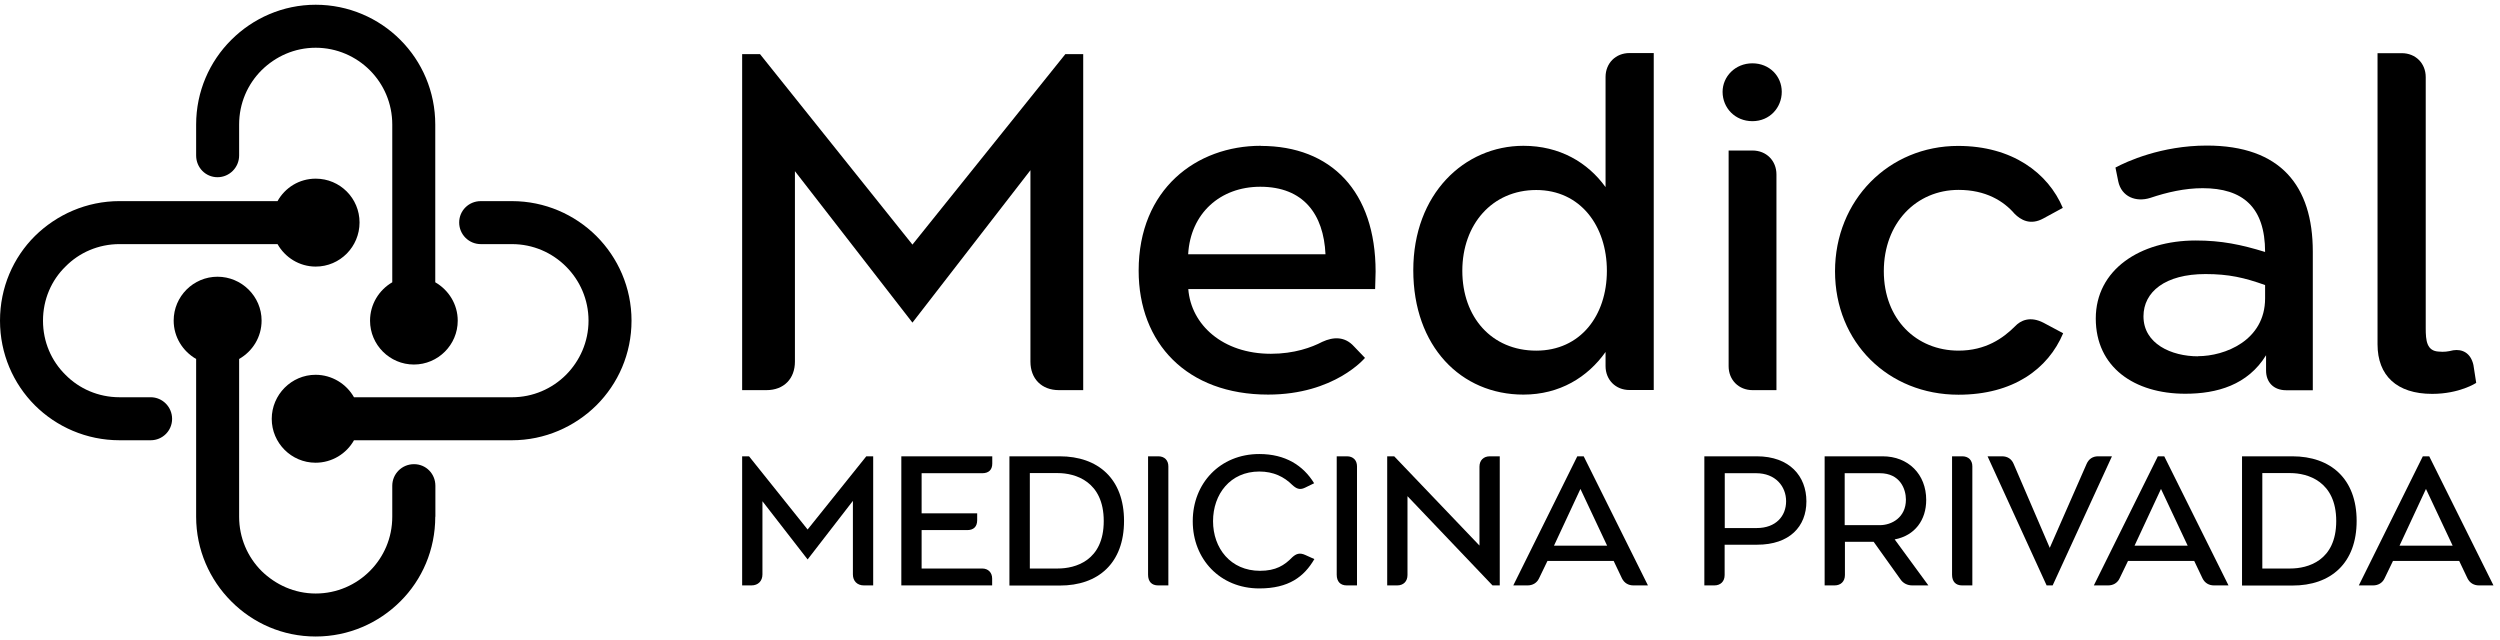
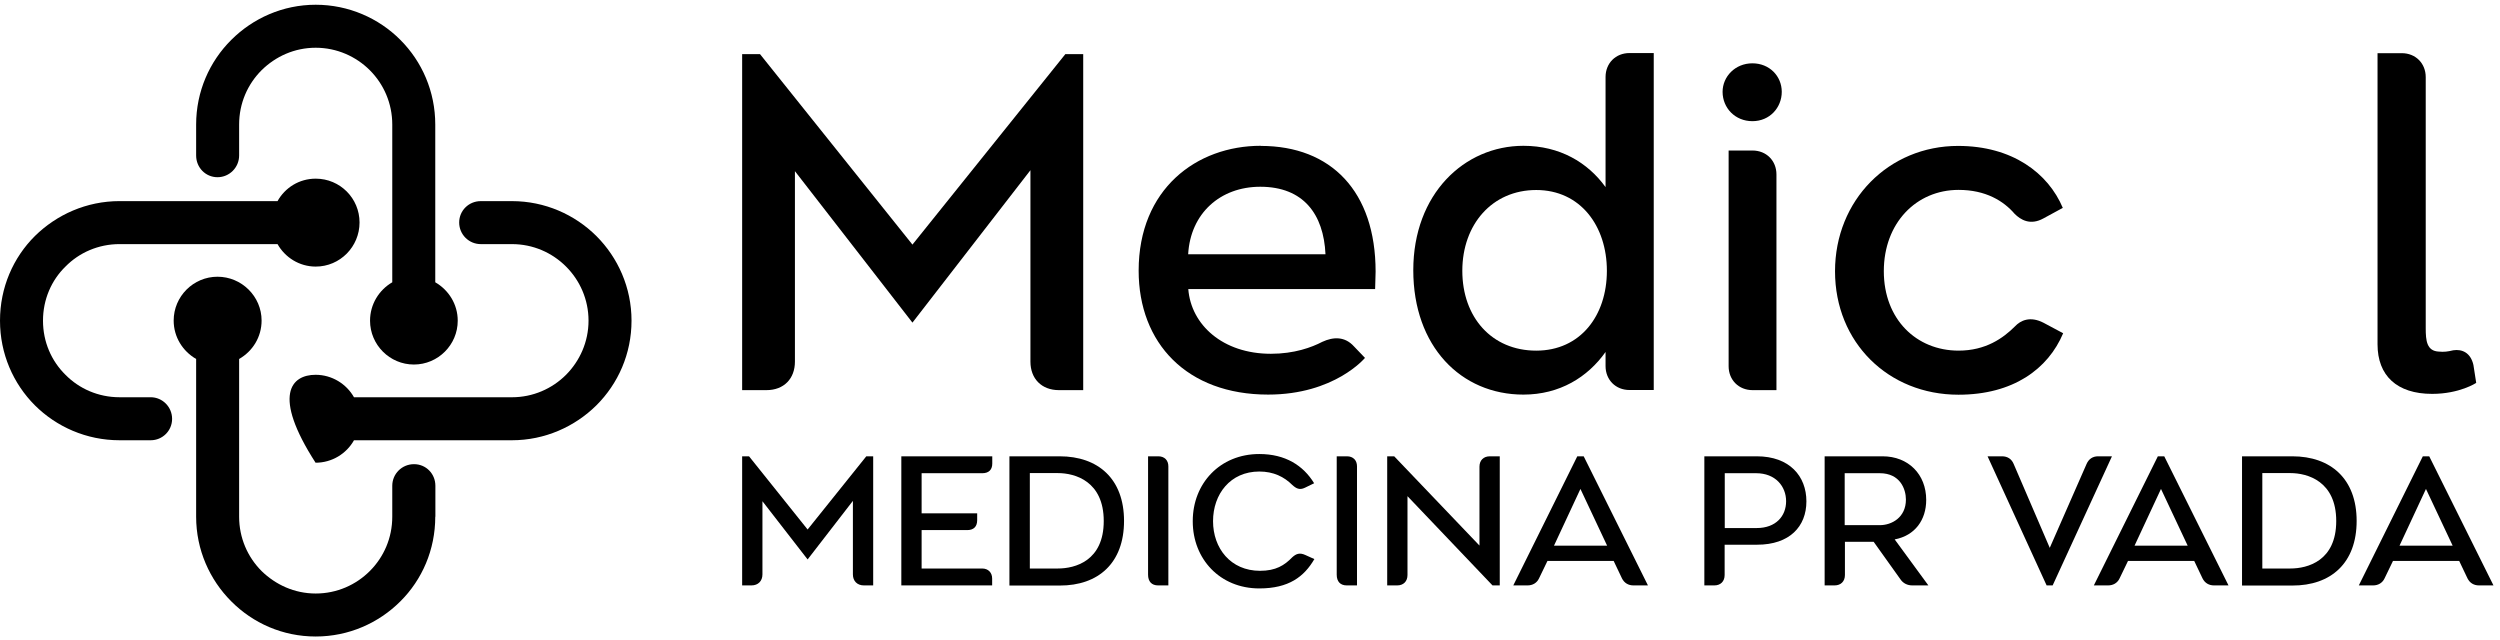
<svg xmlns="http://www.w3.org/2000/svg" width="207" height="53" viewBox="0 0 207 53" fill="none">
-   <path d="M42.39 20.213H39.81C38.82 20.213 38.02 19.413 38.02 18.423C38.02 17.433 38.82 16.653 39.81 16.653H42.39C45.11 16.653 47.59 17.763 49.38 19.543C51.17 21.333 52.29 23.813 52.29 26.553C52.29 29.293 51.18 31.773 49.38 33.563C47.59 35.333 45.11 36.453 42.39 36.453H29.31C28.69 37.563 27.49 38.313 26.13 38.313C24.13 38.313 22.5 36.683 22.5 34.683C22.5 32.683 24.13 31.033 26.13 31.033C27.49 31.033 28.69 31.793 29.31 32.893H42.39C44.12 32.893 45.71 32.193 46.87 31.033C48 29.893 48.73 28.313 48.73 26.553C48.73 24.793 48.01 23.213 46.87 22.073C45.71 20.913 44.13 20.213 42.39 20.213Z" fill="#EE9E35" style="fill:#EE9E35;fill:color(display-p3 0.933 0.62 0.208);fill-opacity:1;" />
+   <path d="M42.39 20.213H39.81C38.82 20.213 38.02 19.413 38.02 18.423C38.02 17.433 38.82 16.653 39.81 16.653H42.39C45.11 16.653 47.59 17.763 49.38 19.543C51.17 21.333 52.29 23.813 52.29 26.553C52.29 29.293 51.18 31.773 49.38 33.563C47.59 35.333 45.11 36.453 42.39 36.453H29.31C28.69 37.563 27.49 38.313 26.13 38.313C22.5 32.683 24.13 31.033 26.13 31.033C27.49 31.033 28.69 31.793 29.31 32.893H42.39C44.12 32.893 45.71 32.193 46.87 31.033C48 29.893 48.73 28.313 48.73 26.553C48.73 24.793 48.01 23.213 46.87 22.073C45.71 20.913 44.13 20.213 42.39 20.213Z" fill="#EE9E35" style="fill:#EE9E35;fill:color(display-p3 0.933 0.62 0.208);fill-opacity:1;" />
  <path d="M19.8 10.313V12.873C19.8 13.863 19 14.673 18.01 14.673C17.02 14.673 16.24 13.873 16.24 12.873V10.313C16.24 7.573 17.35 5.093 19.15 3.303C20.94 1.513 23.42 0.393 26.14 0.393C28.86 0.393 31.36 1.503 33.15 3.303C34.94 5.093 36.04 7.573 36.04 10.313V23.373C37.15 24.013 37.9 25.193 37.9 26.553C37.9 28.553 36.27 30.183 34.27 30.183C32.27 30.183 30.64 28.553 30.64 26.553C30.64 25.193 31.38 24.013 32.48 23.373V10.313C32.48 8.563 31.78 6.973 30.62 5.813C29.49 4.683 27.9 3.953 26.14 3.953C24.38 3.953 22.82 4.673 21.66 5.813C20.5 6.973 19.8 8.553 19.8 10.313Z" fill="#6A2F8A" style="fill:#6A2F8A;fill:color(display-p3 0.416 0.184 0.541);fill-opacity:1;" />
  <path d="M9.9 36.453C7.16 36.453 4.68 35.343 2.89 33.562C1.1 31.773 0 29.293 0 26.552C0 23.812 1.09 21.332 2.89 19.543C4.69 17.773 7.16 16.652 9.9 16.652H22.98C23.6 15.543 24.77 14.793 26.14 14.793C28.16 14.793 29.77 16.422 29.77 18.422C29.77 20.422 28.16 22.073 26.14 22.073C24.78 22.073 23.6 21.312 22.98 20.212H9.9C8.15 20.212 6.56 20.913 5.42 22.073C4.26 23.203 3.56 24.793 3.56 26.552C3.56 28.312 4.26 29.892 5.42 31.032C6.55 32.182 8.14 32.892 9.9 32.892H12.48C13.45 32.892 14.25 33.693 14.25 34.682C14.25 35.672 13.45 36.453 12.48 36.453H9.9Z" fill="#EE9E35" style="fill:#EE9E35;fill:color(display-p3 0.933 0.62 0.208);fill-opacity:1;" />
  <path d="M36.04 42.783C36.04 45.523 34.95 48.003 33.15 49.793C31.36 51.583 28.88 52.703 26.14 52.703C23.4 52.703 20.94 51.593 19.15 49.793C17.36 48.003 16.24 45.523 16.24 42.783V29.723C15.13 29.083 14.38 27.903 14.38 26.543C14.38 24.543 16.01 22.913 18.01 22.913C20.01 22.913 21.66 24.543 21.66 26.543C21.66 27.903 20.92 29.083 19.8 29.723V42.783C19.8 44.533 20.5 46.123 21.66 47.283C22.82 48.413 24.38 49.143 26.14 49.143C27.9 49.143 29.48 48.423 30.62 47.283C31.78 46.123 32.48 44.543 32.48 42.783V40.223C32.48 39.233 33.28 38.433 34.28 38.433C35.28 38.433 36.05 39.233 36.05 40.223V42.783H36.04Z" fill="#EE9E35" style="fill:#EE9E35;fill:color(display-p3 0.933 0.62 0.208);fill-opacity:1;" />
  <path d="M61.45 4.483H62.93L75.55 20.253L88.21 4.483H89.69V32.303H87.68C86.24 32.303 85.32 31.353 85.32 29.943V14.093L75.55 26.713L65.82 14.173V29.943C65.82 31.353 64.91 32.303 63.46 32.303H61.45V4.483Z" fill="#EE9E35" style="fill:#EE9E35;fill:color(display-p3 0.933 0.62 0.208);fill-opacity:1;" />
  <path d="M104.4 12.082C110.21 12.082 113.9 15.842 113.9 22.492C113.9 22.983 113.86 23.523 113.86 23.933H98.39C98.62 26.892 101.24 29.293 105.23 29.293C107.17 29.293 108.61 28.762 109.49 28.302C110.4 27.883 111.35 27.843 112.11 28.683L113.02 29.633C113.02 29.633 110.51 32.672 105 32.672C98.27 32.672 94.28 28.413 94.28 22.413C94.28 15.652 99.07 12.072 104.39 12.072L104.4 12.082ZM98.39 21.052H109.75C109.6 17.742 107.93 15.463 104.35 15.463C101.04 15.463 98.57 17.663 98.38 21.052H98.39Z" fill="#EE9E35" style="fill:#EE9E35;fill:color(display-p3 0.933 0.62 0.208);fill-opacity:1;" />
  <path d="M132.94 30.323V29.143C131.46 31.233 129.14 32.673 126.14 32.673C120.97 32.673 117.02 28.683 117.02 22.373C117.02 16.063 121.24 12.073 126.14 12.073C129.14 12.073 131.46 13.443 132.94 15.493V6.373C132.94 5.233 133.78 4.393 134.92 4.393H136.93V32.293H134.92C133.78 32.293 132.94 31.453 132.94 30.313V30.323ZM127.2 29.033C130.85 29.033 133.05 26.143 133.05 22.423C133.05 18.703 130.85 15.733 127.2 15.733C123.55 15.733 121.08 18.583 121.08 22.423C121.08 26.263 123.51 29.033 127.2 29.033Z" fill="#EE9E35" style="fill:#EE9E35;fill:color(display-p3 0.933 0.62 0.208);fill-opacity:1;" />
  <path d="M145.1 5.243C146.51 5.243 147.53 6.303 147.53 7.603C147.53 8.903 146.54 10.033 145.1 10.033C143.66 10.033 142.63 8.933 142.63 7.603C142.63 6.353 143.66 5.243 145.1 5.243ZM143.13 30.323V12.463H145.11C146.25 12.463 147.09 13.303 147.09 14.443V32.303H145.11C143.97 32.303 143.13 31.463 143.13 30.323Z" fill="#EE9E35" style="fill:#EE9E35;fill:color(display-p3 0.933 0.62 0.208);fill-opacity:1;" />
  <path d="M162.13 12.082C166.61 12.082 169.58 14.322 170.8 17.212L169.2 18.082C168.1 18.692 167.3 18.192 166.81 17.703C165.9 16.642 164.42 15.723 162.17 15.723C158.67 15.723 155.98 18.462 155.98 22.453C155.98 26.442 158.68 29.032 162.17 29.032C164.41 29.032 165.86 28.003 166.84 27.023C167.3 26.532 168.09 26.152 169.2 26.723L170.83 27.593C169.58 30.552 166.69 32.682 162.16 32.682C156.35 32.682 151.94 28.352 151.94 22.462C151.94 16.573 156.39 12.082 162.13 12.082Z" fill="#EE9E35" style="fill:#EE9E35;fill:color(display-p3 0.933 0.62 0.208);fill-opacity:1;" />
-   <path d="M187.63 30.663V29.413C186.11 31.883 183.56 32.602 180.94 32.602C176.72 32.602 173.53 30.402 173.53 26.372C173.53 22.343 177.18 19.913 181.81 19.913C183.94 19.913 185.57 20.253 187.55 20.863C187.55 17.142 185.69 15.582 182.38 15.582C180.9 15.582 179.42 15.922 178.05 16.383C176.87 16.762 175.66 16.302 175.39 15.012L175.16 13.873C176.07 13.383 178.96 12.053 182.72 12.053C188.84 12.053 191.5 15.393 191.5 20.832V32.312H189.3C188.24 32.312 187.63 31.633 187.63 30.683V30.663ZM182 29.492C184.2 29.492 187.55 28.203 187.55 24.703V23.602C185.84 22.992 184.55 22.692 182.61 22.692C179.27 22.692 177.48 24.172 177.48 26.192C177.48 28.473 179.8 29.503 182 29.503V29.492Z" fill="#EE9E35" style="fill:#EE9E35;fill:color(display-p3 0.933 0.62 0.208);fill-opacity:1;" />
  <path d="M196.86 27.623V4.403H198.87C200.01 4.403 200.85 5.243 200.85 6.383V27.173C200.85 28.203 200.93 29.073 201.95 29.113C202.37 29.153 202.67 29.113 203.13 29.003C203.85 28.893 204.57 29.193 204.8 30.223L205.03 31.703C205.03 31.703 203.66 32.613 201.38 32.613C198.45 32.613 196.86 31.093 196.86 28.513V27.643V27.623Z" fill="#EE9E35" style="fill:#EE9E35;fill:color(display-p3 0.933 0.62 0.208);fill-opacity:1;" />
  <path d="M61.45 37.782H62.02L66.87 43.843L71.73 37.782H72.3V48.472H71.53C70.97 48.472 70.62 48.102 70.62 47.562V41.472L66.87 46.322L63.13 41.502V47.562C63.13 48.102 62.78 48.472 62.22 48.472H61.45V37.782Z" fill="#6A2F8A" style="fill:#6A2F8A;fill:color(display-p3 0.416 0.184 0.541);fill-opacity:1;" />
  <path d="M74.64 37.782H82.16V38.383C82.16 38.892 81.87 39.182 81.34 39.182H76.31V42.502H80.91V43.072C80.91 43.602 80.62 43.892 80.09 43.892H76.31V47.072H81.32C81.83 47.072 82.15 47.413 82.15 47.903V48.472H74.63V37.782H74.64Z" fill="#6A2F8A" style="fill:#6A2F8A;fill:color(display-p3 0.416 0.184 0.541);fill-opacity:1;" />
  <path d="M83.58 37.782H87.74C90.92 37.782 93.07 39.642 93.07 43.133C93.07 46.623 90.94 48.492 87.74 48.483H83.58V37.792V37.782ZM87.59 47.072C89.02 47.072 91.39 46.443 91.39 43.142C91.39 39.843 89.01 39.172 87.59 39.172H85.27V47.072H87.59Z" fill="#6A2F8A" style="fill:#6A2F8A;fill:color(display-p3 0.416 0.184 0.541);fill-opacity:1;" />
  <path d="M95.06 47.583V37.782H95.91C96.41 37.782 96.74 38.102 96.74 38.612V48.472H95.89C95.36 48.472 95.06 48.153 95.06 47.583Z" fill="#6A2F8A" style="fill:#6A2F8A;fill:color(display-p3 0.416 0.184 0.541);fill-opacity:1;" />
  <path d="M98.76 43.142C98.76 40.032 101.01 37.593 104.27 37.593C106.43 37.593 107.91 38.542 108.81 40.013L108.05 40.383C107.6 40.602 107.32 40.443 107 40.153C106.33 39.483 105.45 39.042 104.27 39.042C101.87 39.042 100.44 40.913 100.44 43.153C100.44 45.392 101.89 47.263 104.33 47.263C105.64 47.263 106.35 46.812 107 46.142C107.31 45.862 107.6 45.733 108.08 45.953L108.83 46.292C107.98 47.752 106.71 48.722 104.27 48.722C101.01 48.722 98.76 46.282 98.76 43.172V43.142Z" fill="#6A2F8A" style="fill:#6A2F8A;fill:color(display-p3 0.416 0.184 0.541);fill-opacity:1;" />
  <path d="M110.68 47.583V37.782H111.53C112.03 37.782 112.36 38.102 112.36 38.612V48.472H111.51C110.98 48.472 110.68 48.153 110.68 47.583Z" fill="#6A2F8A" style="fill:#6A2F8A;fill:color(display-p3 0.416 0.184 0.541);fill-opacity:1;" />
  <path d="M114.86 37.782H115.44L122.5 45.172V38.642C122.5 38.112 122.84 37.782 123.36 37.782H124.18V48.472H123.58L116.54 41.083V47.612C116.54 48.142 116.2 48.472 115.69 48.472H114.86V37.782Z" fill="#6A2F8A" style="fill:#6A2F8A;fill:color(display-p3 0.416 0.184 0.541);fill-opacity:1;" />
  <path d="M130.6 37.782H131.13L136.45 48.472H135.25C134.83 48.472 134.49 48.273 134.3 47.892L133.61 46.443H128.13L127.43 47.892C127.25 48.273 126.9 48.472 126.48 48.472H125.3L130.6 37.782ZM133.07 45.182L130.86 40.483L128.67 45.182H133.07Z" fill="#6A2F8A" style="fill:#6A2F8A;fill:color(display-p3 0.416 0.184 0.541);fill-opacity:1;" />
  <path d="M141.12 37.782H145.46C148.18 37.782 149.57 39.432 149.57 41.513C149.57 43.593 148.18 45.102 145.49 45.102H142.8V47.612C142.8 48.142 142.46 48.472 141.95 48.472H141.12V37.782ZM145.46 43.722C147.04 43.722 147.89 42.733 147.89 41.502C147.89 40.273 147.01 39.182 145.41 39.182H142.81V43.722H145.47H145.46Z" fill="#6A2F8A" style="fill:#6A2F8A;fill:color(display-p3 0.416 0.184 0.541);fill-opacity:1;" />
  <path d="M151.07 37.782H155.88C158.01 37.782 159.49 39.273 159.49 41.392C159.49 43.042 158.57 44.343 156.88 44.663L159.67 48.472H158.34C157.95 48.472 157.59 48.312 157.36 47.972L155.14 44.862H152.76V47.612C152.76 48.142 152.42 48.472 151.9 48.472H151.08V37.782H151.07ZM155.65 43.483C156.63 43.483 157.81 42.852 157.81 41.362C157.81 40.502 157.33 39.182 155.65 39.182H152.74V43.483H155.65Z" fill="#6A2F8A" style="fill:#6A2F8A;fill:color(display-p3 0.416 0.184 0.541);fill-opacity:1;" />
-   <path d="M161.63 47.583V37.782H162.48C162.98 37.782 163.31 38.102 163.31 38.612V48.472H162.46C161.93 48.472 161.63 48.153 161.63 47.583Z" fill="#6A2F8A" style="fill:#6A2F8A;fill:color(display-p3 0.416 0.184 0.541);fill-opacity:1;" />
  <path d="M164.59 37.782H165.77C166.22 37.782 166.56 38.002 166.73 38.413L169.72 45.362L172.77 38.413C172.95 38.002 173.28 37.782 173.72 37.782H174.87L169.96 48.472H169.46L164.57 37.782H164.59Z" fill="#6A2F8A" style="fill:#6A2F8A;fill:color(display-p3 0.416 0.184 0.541);fill-opacity:1;" />
  <path d="M178.67 37.782H179.2L184.52 48.472H183.32C182.9 48.472 182.56 48.273 182.37 47.892L181.68 46.443H176.2L175.5 47.892C175.32 48.273 174.97 48.472 174.55 48.472H173.37L178.67 37.782ZM181.14 45.182L178.93 40.483L176.74 45.182H181.14Z" fill="#6A2F8A" style="fill:#6A2F8A;fill:color(display-p3 0.416 0.184 0.541);fill-opacity:1;" />
  <path d="M185.64 37.782H189.8C192.98 37.782 195.13 39.642 195.13 43.133C195.13 46.623 193 48.492 189.8 48.483H185.64V37.792V37.782ZM189.64 47.072C191.07 47.072 193.44 46.443 193.44 43.142C193.44 39.843 191.06 39.172 189.64 39.172H187.32V47.072H189.64Z" fill="#6A2F8A" style="fill:#6A2F8A;fill:color(display-p3 0.416 0.184 0.541);fill-opacity:1;" />
  <path d="M200.61 37.782H201.14L206.46 48.472H205.26C204.84 48.472 204.5 48.273 204.31 47.892L203.62 46.443H198.14L197.44 47.892C197.26 48.273 196.91 48.472 196.49 48.472H195.31L200.61 37.782ZM203.08 45.182L200.87 40.483L198.68 45.182H203.08Z" fill="#6A2F8A" style="fill:#6A2F8A;fill:color(display-p3 0.416 0.184 0.541);fill-opacity:1;" />
</svg>